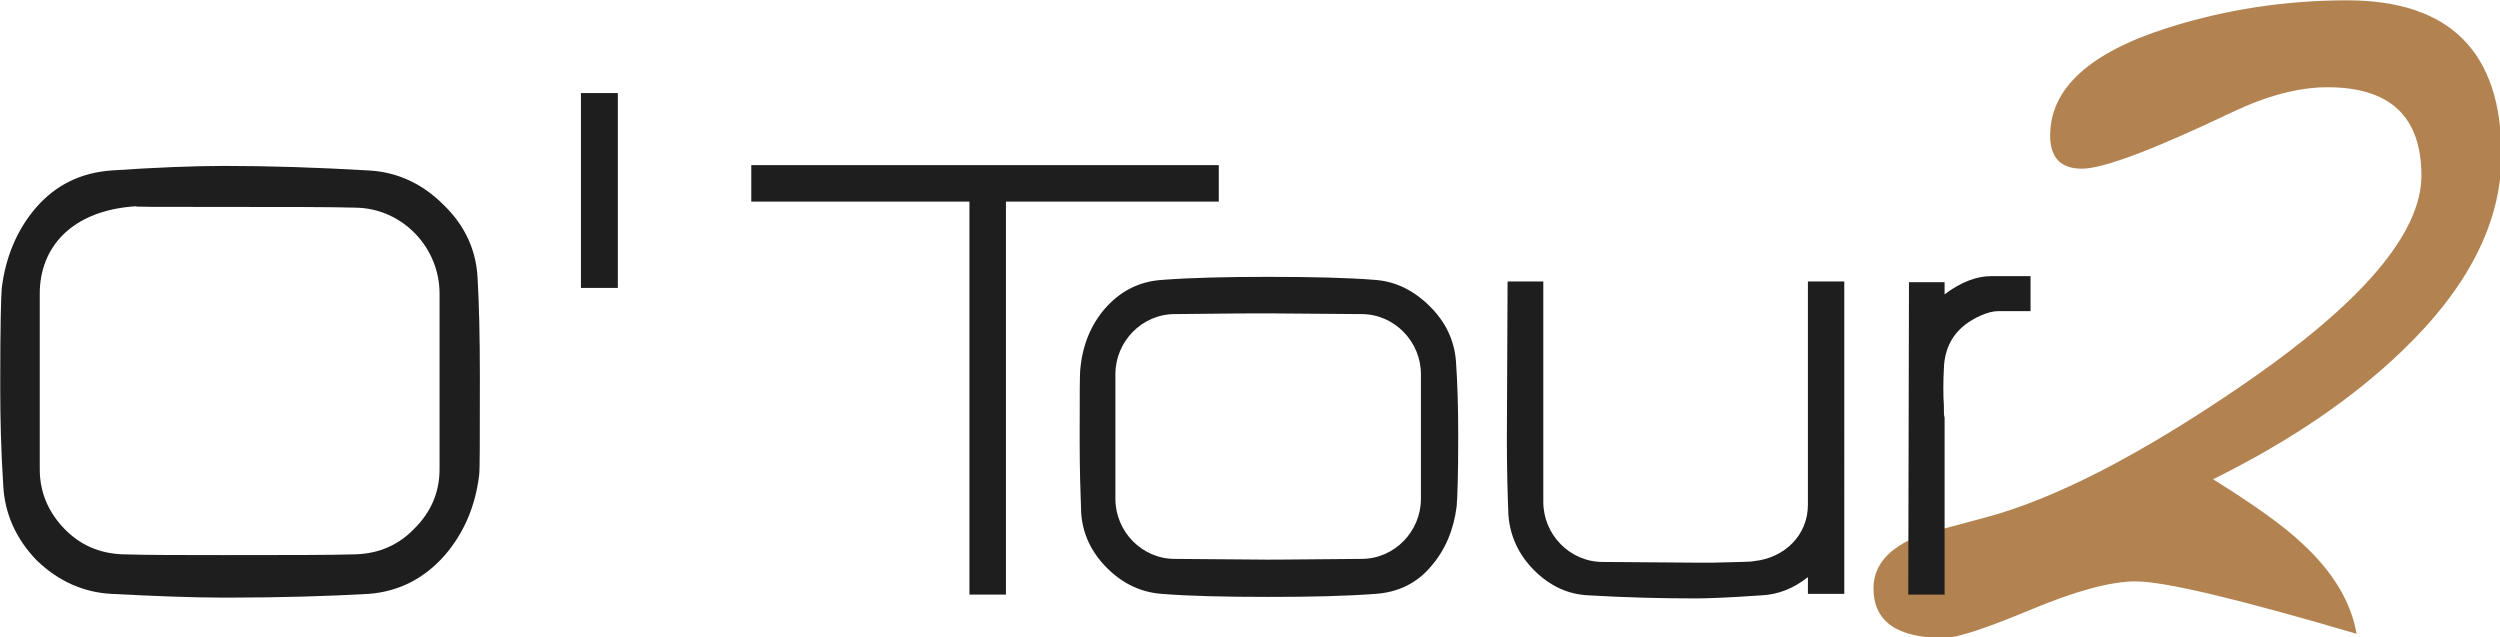
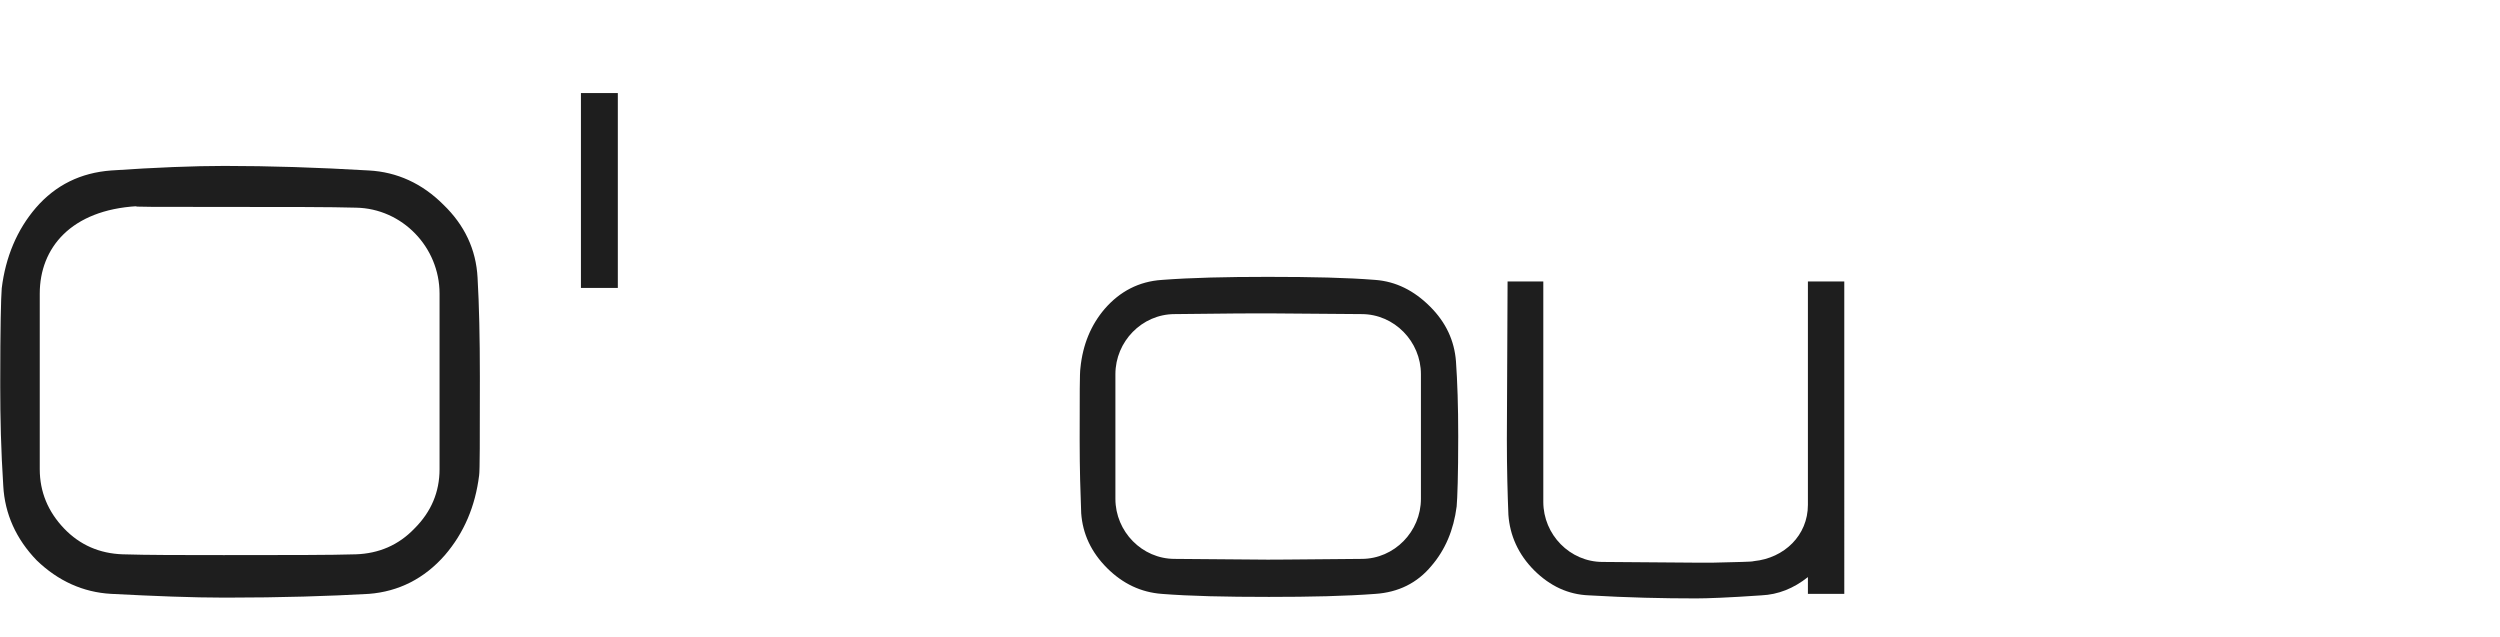
<svg xmlns="http://www.w3.org/2000/svg" xmlns:ns1="http://www.inkscape.org/namespaces/inkscape" xmlns:ns2="http://sodipodi.sourceforge.net/DTD/sodipodi-0.dtd" version="1.1" id="svg2" viewBox="0 0 189.512 48.313" height="13.635mm" width="53.485mm" ns1:version="0.91 r13725" ns2:docname="logo_otour2.svg">
  <ns2:namedview pagecolor="#ffffff" bordercolor="#666666" borderopacity="1" objecttolerance="10" gridtolerance="10" guidetolerance="10" ns1:pageopacity="0" ns1:pageshadow="2" ns1:window-width="1600" ns1:window-height="837" id="namedview31" showgrid="false" fit-margin-top="0" fit-margin-left="0" fit-margin-right="0" fit-margin-bottom="0" ns1:zoom="1.8785089" ns1:cx="94.756005" ns1:cy="24.156565" ns1:window-x="-8" ns1:window-y="-8" ns1:window-maximized="1" ns1:current-layer="svg2" />
  <defs id="defs4">
    <linearGradient x1="0" y1="0" x2="1" y2="0" gradientUnits="userSpaceOnUse" gradientTransform="matrix(264.952,0,0,-264.952,9.963,114.64)" spreadMethod="pad" id="linearGradient4166">
      <stop style="stop-opacity:1;stop-color:#302725" offset="0" id="stop4168" />
      <stop style="stop-opacity:1;stop-color:#302725" offset="0.169" id="stop4170" />
      <stop style="stop-opacity:1;stop-color:#caa069" offset="0.497" id="stop4172" />
      <stop style="stop-opacity:1;stop-color:#302725" offset="0.787" id="stop4174" />
      <stop style="stop-opacity:1;stop-color:#302725" offset="1" id="stop4176" />
    </linearGradient>
    <clipPath clipPathUnits="userSpaceOnUse" id="clipPath4184">
      <path d="m 0,226.77 283.46,0 L 283.46,0 0,0 0,226.77 Z" id="path4186" ns1:connector-curvature="0" />
    </clipPath>
  </defs>
  <g transform="translate(-72.163,-770.873)" id="layer1">
    <g id="g4144" transform="matrix(1.25,0,0,-1.25,32.645,675.468)">
      <g transform="matrix(0.646,0,0,0.646,6.822,-39.096)" id="g4180">
        <g transform="translate(11.342,-149.664)" id="g4182" clip-path="url(#clipPath4184)">
          <g id="g4188" transform="translate(261.866,77.495)">
-             <path d="m 0,0 c 0,-6.309 -3.106,-12.436 -9.326,-18.398 -4.667,-4.493 -10.582,-8.51 -17.75,-12.051 3.886,-2.42 6.646,-4.404 8.291,-5.957 2.933,-2.682 4.659,-5.528 5.183,-8.553 -11.147,3.283 -18.055,4.921 -20.734,4.921 -2.336,0 -5.615,-0.884 -9.849,-2.654 -4.231,-1.765 -6.952,-2.658 -8.162,-2.658 -4.405,0 -6.605,1.556 -6.605,4.663 0,2.161 1.424,3.801 4.272,4.926 0.432,0.174 2.463,0.732 6.095,1.685 6.563,1.725 14.639,5.873 24.227,12.437 11.224,7.688 16.841,14.252 16.841,19.697 0,5.528 -2.932,8.292 -8.809,8.292 -2.683,0 -5.653,-0.778 -8.939,-2.333 -7.43,-3.545 -12.134,-5.313 -14.123,-5.313 -1.985,0 -2.981,1.038 -2.981,3.108 0,4.404 3.672,7.777 11.018,10.112 5.439,1.722 11.052,2.587 16.838,2.587 C -4.839,14.511 0,9.672 0,0" style="fill:#b28351;fill-opacity:1;fill-rule:nonzero;stroke:none" id="path4190" ns1:connector-curvature="0" />
-           </g>
+             </g>
          <g id="g4192" transform="translate(68.299,64.474)">
            <path d="m 0,0 c 0,4.351 -3.494,7.992 -7.847,8.066 -2.355,0.069 -6.494,0.069 -12.416,0.069 l -0.431,0 c -5.921,0 -8.488,0 -7.705,0.072 C -34.605,7.847 -37.532,4.282 -37.532,0 l 0,-16.484 c 0,-2.139 0.785,-3.999 2.282,-5.565 1.5,-1.57 3.357,-2.351 5.496,-2.426 2.355,-0.074 5.492,-0.074 9.491,-0.074 5.922,0 10.061,0 12.416,0.074 2.14,0.075 3.997,0.856 5.495,2.426 1.571,1.566 2.352,3.426 2.352,5.565 L 0,0 Z m 3.784,-8.277 c 0,-5.423 0,-8.351 -0.068,-8.778 -0.36,-2.924 -1.431,-5.422 -3.212,-7.494 -1.93,-2.21 -4.354,-3.426 -7.136,-3.64 -3.711,-0.21 -8.209,-0.353 -13.415,-0.353 l -0.145,0 c -2.995,0 -6.565,0.143 -10.634,0.353 -2.638,0.145 -4.994,1.218 -6.988,3.142 -1.931,1.996 -3.001,4.356 -3.143,6.994 -0.215,3.355 -0.285,6.422 -0.285,9.276 l 0,0.5 c 0,4.994 0.07,7.92 0.141,8.778 0.357,2.921 1.43,5.496 3.215,7.565 1.852,2.134 4.208,3.281 7.06,3.493 4.211,0.285 7.781,0.427 10.634,0.427 4.209,0 8.706,-0.142 13.56,-0.427 2.64,-0.144 4.994,-1.213 6.989,-3.208 2,-1.93 3.071,-4.213 3.211,-6.855 0.148,-2.569 0.216,-5.635 0.216,-9.276 l 0,-0.497 z" style="fill:#1e1e1e;fill-opacity:1;fill-rule:nonzero;stroke:none" id="path4194" ns1:connector-curvature="0" />
          </g>
          <g id="g4196" transform="translate(141.45,73.109)">
-             <path d="m 0,0 -19.98,0 0,-36.891 -3.427,0 0,36.891 -20.48,0 0,3.424 L 0,3.424 0,0 Z" style="fill:#1e1e1e;fill-opacity:1;fill-rule:nonzero;stroke:none" id="path4198" ns1:connector-curvature="0" />
-           </g>
+             </g>
          <g id="g4200" transform="translate(160.427,56.91)">
            <path d="m 0,0 c 0,3.066 -2.498,5.639 -5.565,5.639 l -8.778,0.069 c -0.926,0 -3.851,0 -8.774,-0.069 -3.07,0 -5.564,-2.573 -5.564,-5.639 l 0,-11.704 c 0,-3.067 2.494,-5.637 5.564,-5.637 l 8.774,-0.071 c -0.637,0 2.288,0 8.778,0.071 3.067,0 5.565,2.57 5.565,5.637 L 0,0 Z m 3.501,-5.925 c 0,-3.566 -0.076,-5.705 -0.146,-6.491 -0.282,-2.213 -1.072,-4.07 -2.355,-5.565 -1.354,-1.645 -3.139,-2.499 -5.276,-2.645 -2.78,-0.21 -6.072,-0.284 -9.993,-0.284 -4.065,0 -7.419,0.074 -10.061,0.284 -1.925,0.146 -3.636,0.931 -5.137,2.427 -1.499,1.503 -2.283,3.212 -2.425,5.139 -0.074,1.926 -0.144,4.139 -0.144,6.781 l 0,0.354 c 0,3.929 0,6.068 0.07,6.493 0.216,2.212 1,4.07 2.286,5.569 1.426,1.64 3.211,2.568 5.35,2.711 2.787,0.212 6.064,0.286 9.843,0.286 l 0.218,0 c 4.068,0 7.345,-0.074 9.993,-0.286 C -2.352,8.705 -0.64,7.846 0.856,6.349 2.357,4.855 3.14,3.14 3.289,1.212 3.425,-0.714 3.501,-2.997 3.501,-5.782 l 0,-0.143 z" style="fill:#1e1e1e;fill-opacity:1;fill-rule:nonzero;stroke:none" id="path4202" ns1:connector-curvature="0" />
          </g>
          <g id="g4204" transform="translate(200.171,36.284)">
            <path d="m 0,0 -3.415,0 0,1.575 c -1.358,-1.072 -2.79,-1.64 -4.364,-1.713 -3.068,-0.215 -5.129,-0.288 -6.136,-0.288 -3.065,0 -6.417,0.073 -10.06,0.288 -1.926,0.073 -3.635,0.857 -5.14,2.351 -1.496,1.502 -2.28,3.282 -2.417,5.21 -0.077,1.928 -0.144,4.282 -0.144,7.066 l 0,0.07 0.067,14.772 3.354,0 0,-20.696 c 0,-3.071 2.496,-5.637 5.567,-5.637 l 8.773,-0.068 1.572,0 c 2.36,0.068 3.639,0.068 3.856,0.144 2.858,0.285 5.072,2.421 5.072,5.28 l 0,20.977 3.415,0 L 0,0 Z" style="fill:#1e1e1e;fill-opacity:1;fill-rule:nonzero;stroke:none" id="path4206" ns1:connector-curvature="0" />
          </g>
          <g id="g4208" transform="translate(214.66,62.83)">
-             <path d="m 0,0 c -0.498,0 -1.069,-0.141 -1.712,-0.43 -2.213,-0.996 -3.36,-2.635 -3.429,-4.993 -0.066,-1.281 -0.066,-2.425 0,-3.425 0,-0.639 0,-0.997 0.069,-1.139 l 0,-16.624 -3.411,0 0.067,29.326 3.344,0 0,-1.142 c 1.501,1.142 3.002,1.709 4.355,1.709 l 3.714,0 L 2.997,0 0,0 Z" style="fill:#1e1e1e;fill-opacity:1;fill-rule:nonzero;stroke:none" id="path4210" ns1:connector-curvature="0" />
-           </g>
+             </g>
          <g id="g4212" transform="translate(83.303,83.299)">
            <path d="M 0,0 0,-18.293" style="fill:#1e1e1e;stroke:#1e1e1e;stroke-width:3.463;stroke-linecap:butt;stroke-linejoin:miter;stroke-miterlimit:4;stroke-dasharray:none;stroke-opacity:1" id="path4214" ns1:connector-curvature="0" />
          </g>
        </g>
      </g>
    </g>
  </g>
</svg>